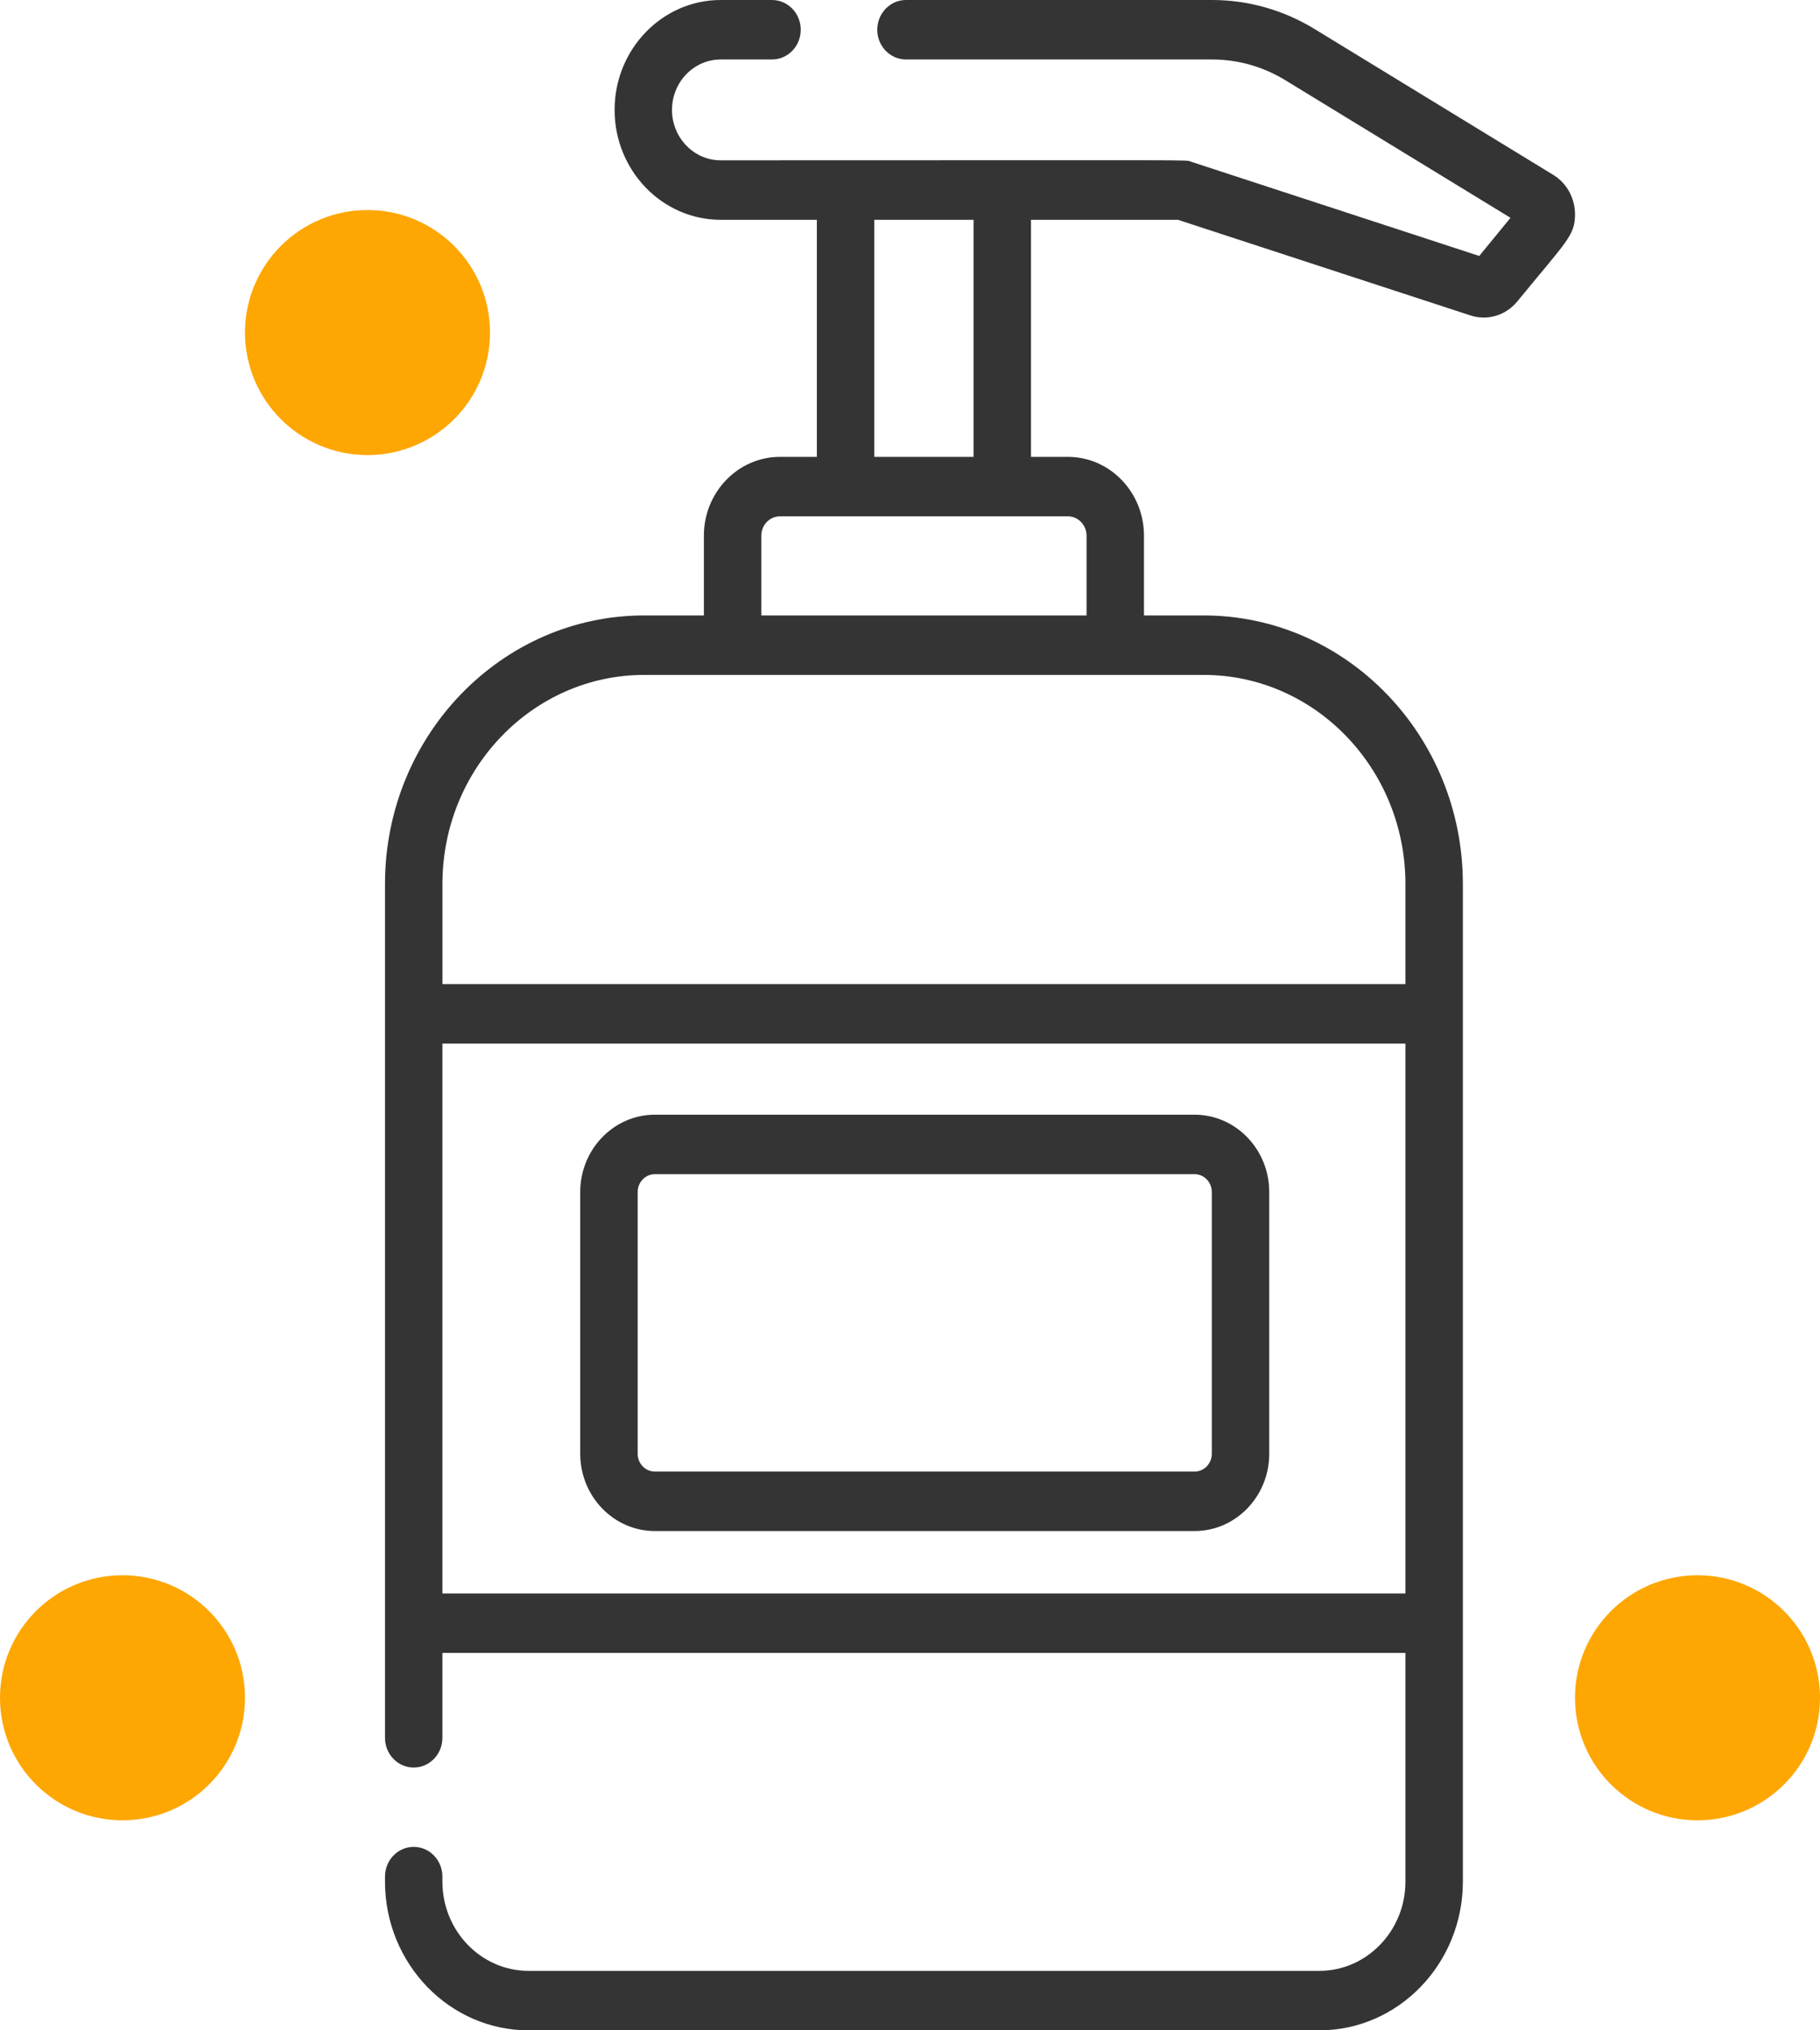
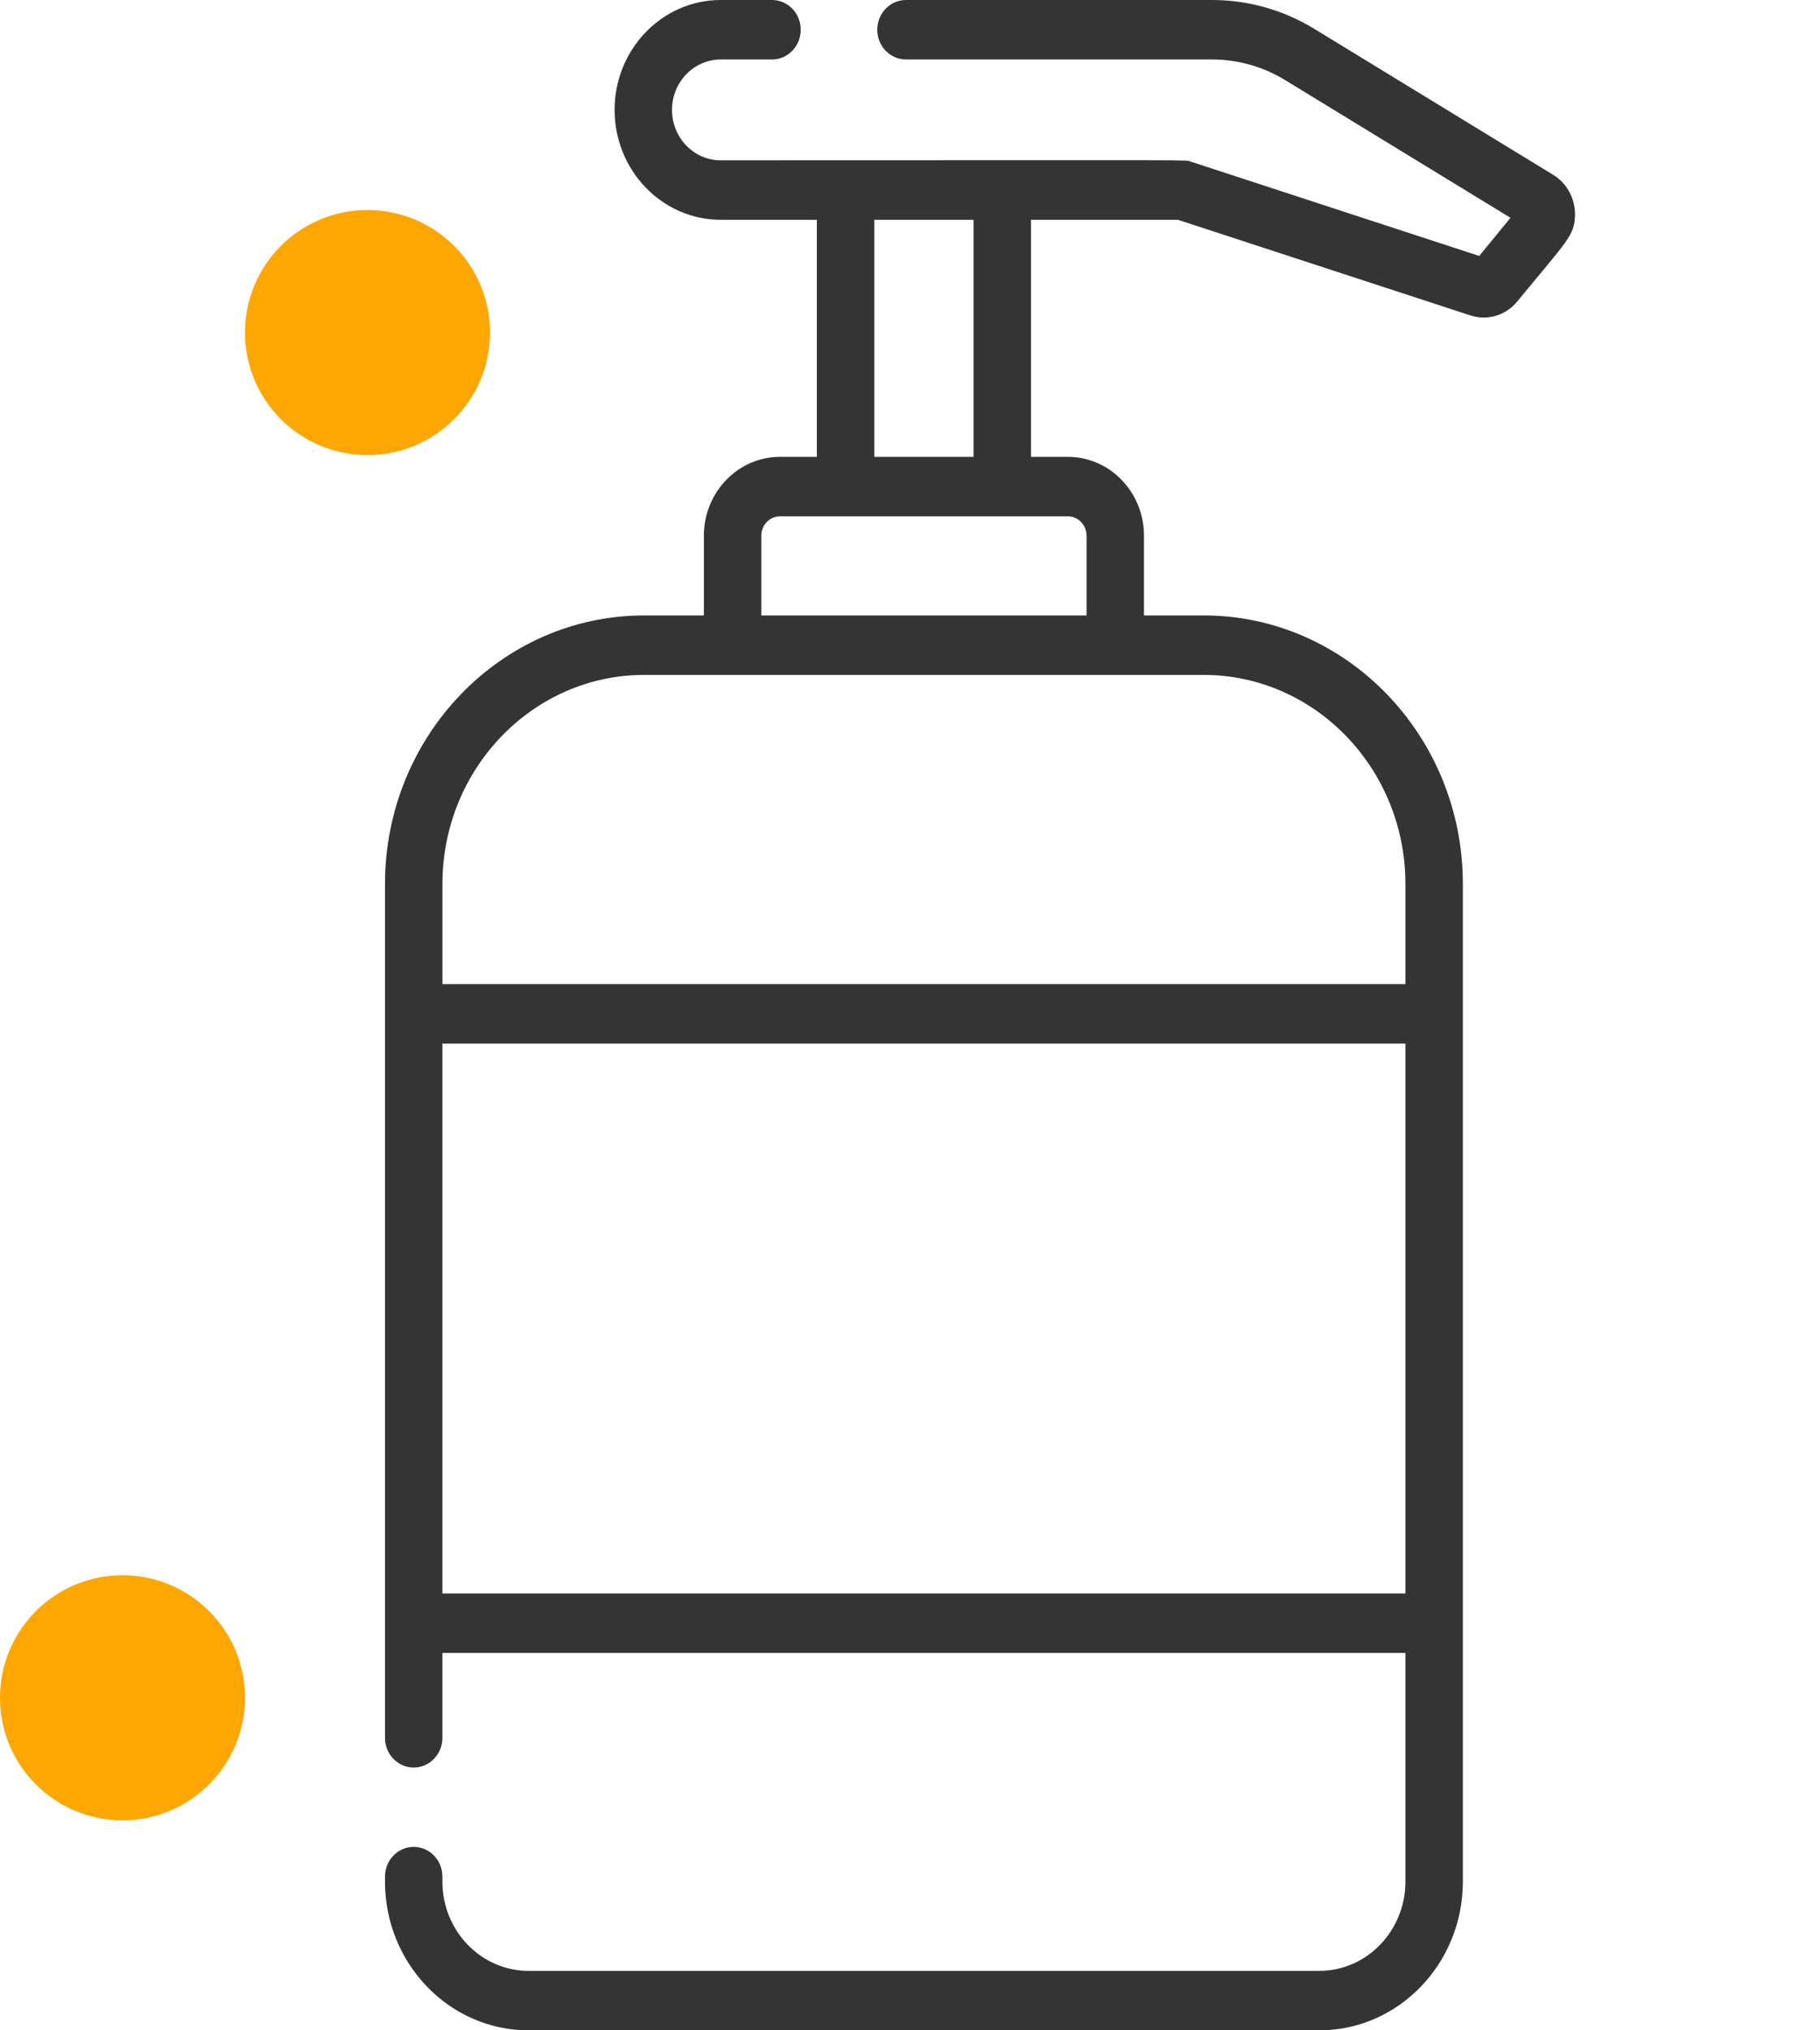
<svg xmlns="http://www.w3.org/2000/svg" width="52" height="58" viewBox="0 0 52 58" fill="none">
  <circle cx="3.5" cy="48.5" r="3.5" fill="#FEA601" />
-   <circle cx="48.5" cy="48.5" r="3.5" fill="#FEA601" />
  <circle cx="10.5" cy="9.5" r="3.5" fill="#FEA601" />
  <path d="M44.381 4.997L37.551 0.824C36.668 0.285 35.66 0 34.634 0H25.885C25.432 0 25.065 0.38 25.065 0.85C25.065 1.319 25.432 1.699 25.885 1.699H34.634C35.367 1.699 36.087 1.903 36.718 2.288L43.157 6.222L42.264 7.312L34.028 4.619C33.843 4.559 34.795 4.58 20.591 4.58C19.824 4.58 19.2 3.934 19.2 3.139C19.2 2.345 19.824 1.699 20.591 1.699H22.058C22.511 1.699 22.878 1.319 22.878 0.85C22.878 0.38 22.511 0 22.058 0H20.591C18.92 0 17.56 1.408 17.56 3.139C17.56 4.871 18.92 6.279 20.591 6.279H23.339V13.051H22.285C21.086 13.051 20.111 14.061 20.111 15.302V17.581H18.406C14.322 17.581 11 21.022 11 25.252V49.644C11 50.113 11.367 50.493 11.82 50.493C12.273 50.493 12.64 50.113 12.64 49.644V47.219H40.155V53.752C40.155 55.157 39.051 56.301 37.695 56.301H15.101C13.744 56.301 12.64 55.157 12.64 53.752V53.608C12.64 53.139 12.273 52.759 11.82 52.759C11.367 52.759 11 53.139 11 53.608V53.752C11 56.094 12.84 58 15.101 58H37.695C39.956 58 41.796 56.094 41.796 53.752C41.796 52.215 41.796 26.439 41.796 25.252C41.796 21.022 38.473 17.581 34.389 17.581H32.685V15.302C32.685 14.061 31.71 13.051 30.511 13.051H29.457V6.279H33.655L42.013 9.011C42.494 9.168 43.022 9.014 43.351 8.611C44.771 6.877 45 6.731 45 6.12C45 5.66 44.763 5.23 44.381 4.997ZM12.64 45.52V29.812H40.155V45.52H12.64ZM40.155 25.252V28.113H12.641V25.252C12.641 21.959 15.227 19.28 18.406 19.28H34.39C37.569 19.28 40.155 21.959 40.155 25.252ZM31.044 15.302V17.581H21.752V15.302C21.752 14.998 21.991 14.75 22.285 14.75H30.511C30.805 14.75 31.044 14.998 31.044 15.302ZM27.816 13.051H24.979V6.279H27.816V13.051Z" fill="#343434" />
-   <path d="M34.131 31.843H18.711C17.535 31.843 16.578 32.834 16.578 34.052V41.529C16.578 42.747 17.535 43.737 18.711 43.737H34.131C35.307 43.737 36.264 42.747 36.264 41.529V34.052C36.264 32.834 35.307 31.843 34.131 31.843ZM34.623 41.529C34.623 41.81 34.402 42.038 34.131 42.038H18.711C18.439 42.038 18.219 41.81 18.219 41.529V34.052C18.219 33.771 18.439 33.542 18.711 33.542H34.131C34.402 33.542 34.623 33.771 34.623 34.052V41.529Z" fill="#343434" />
</svg>